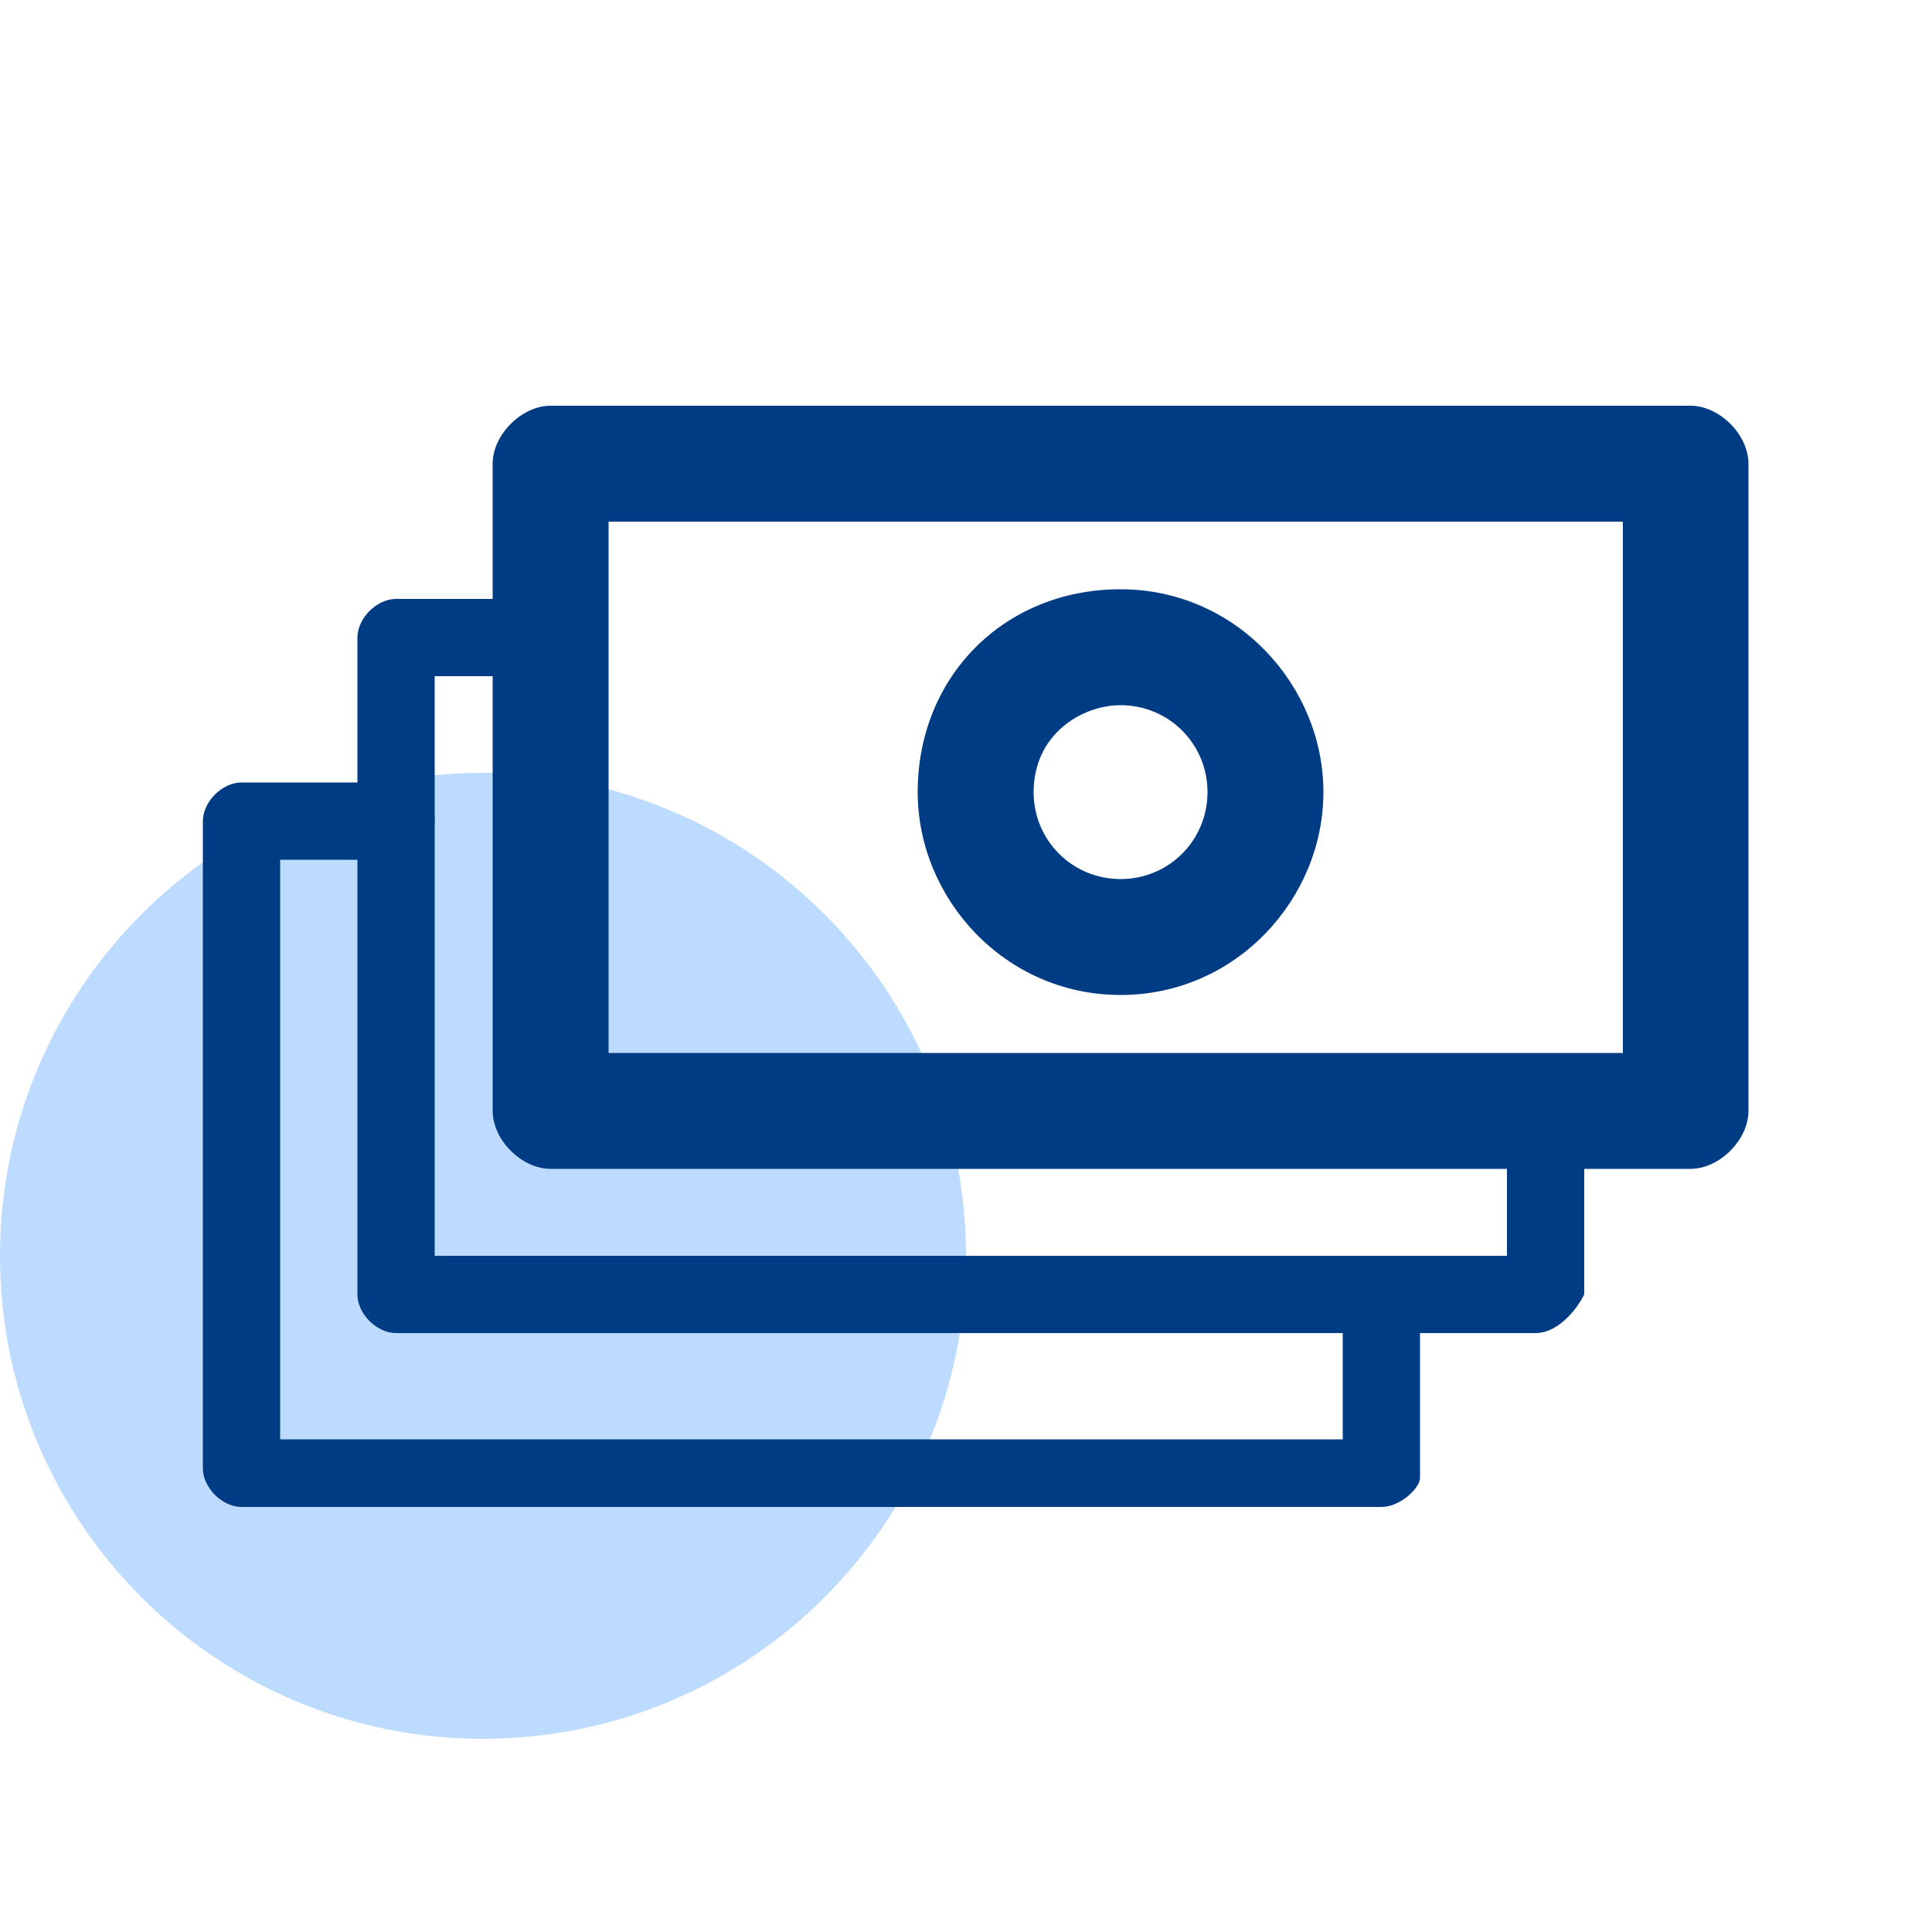
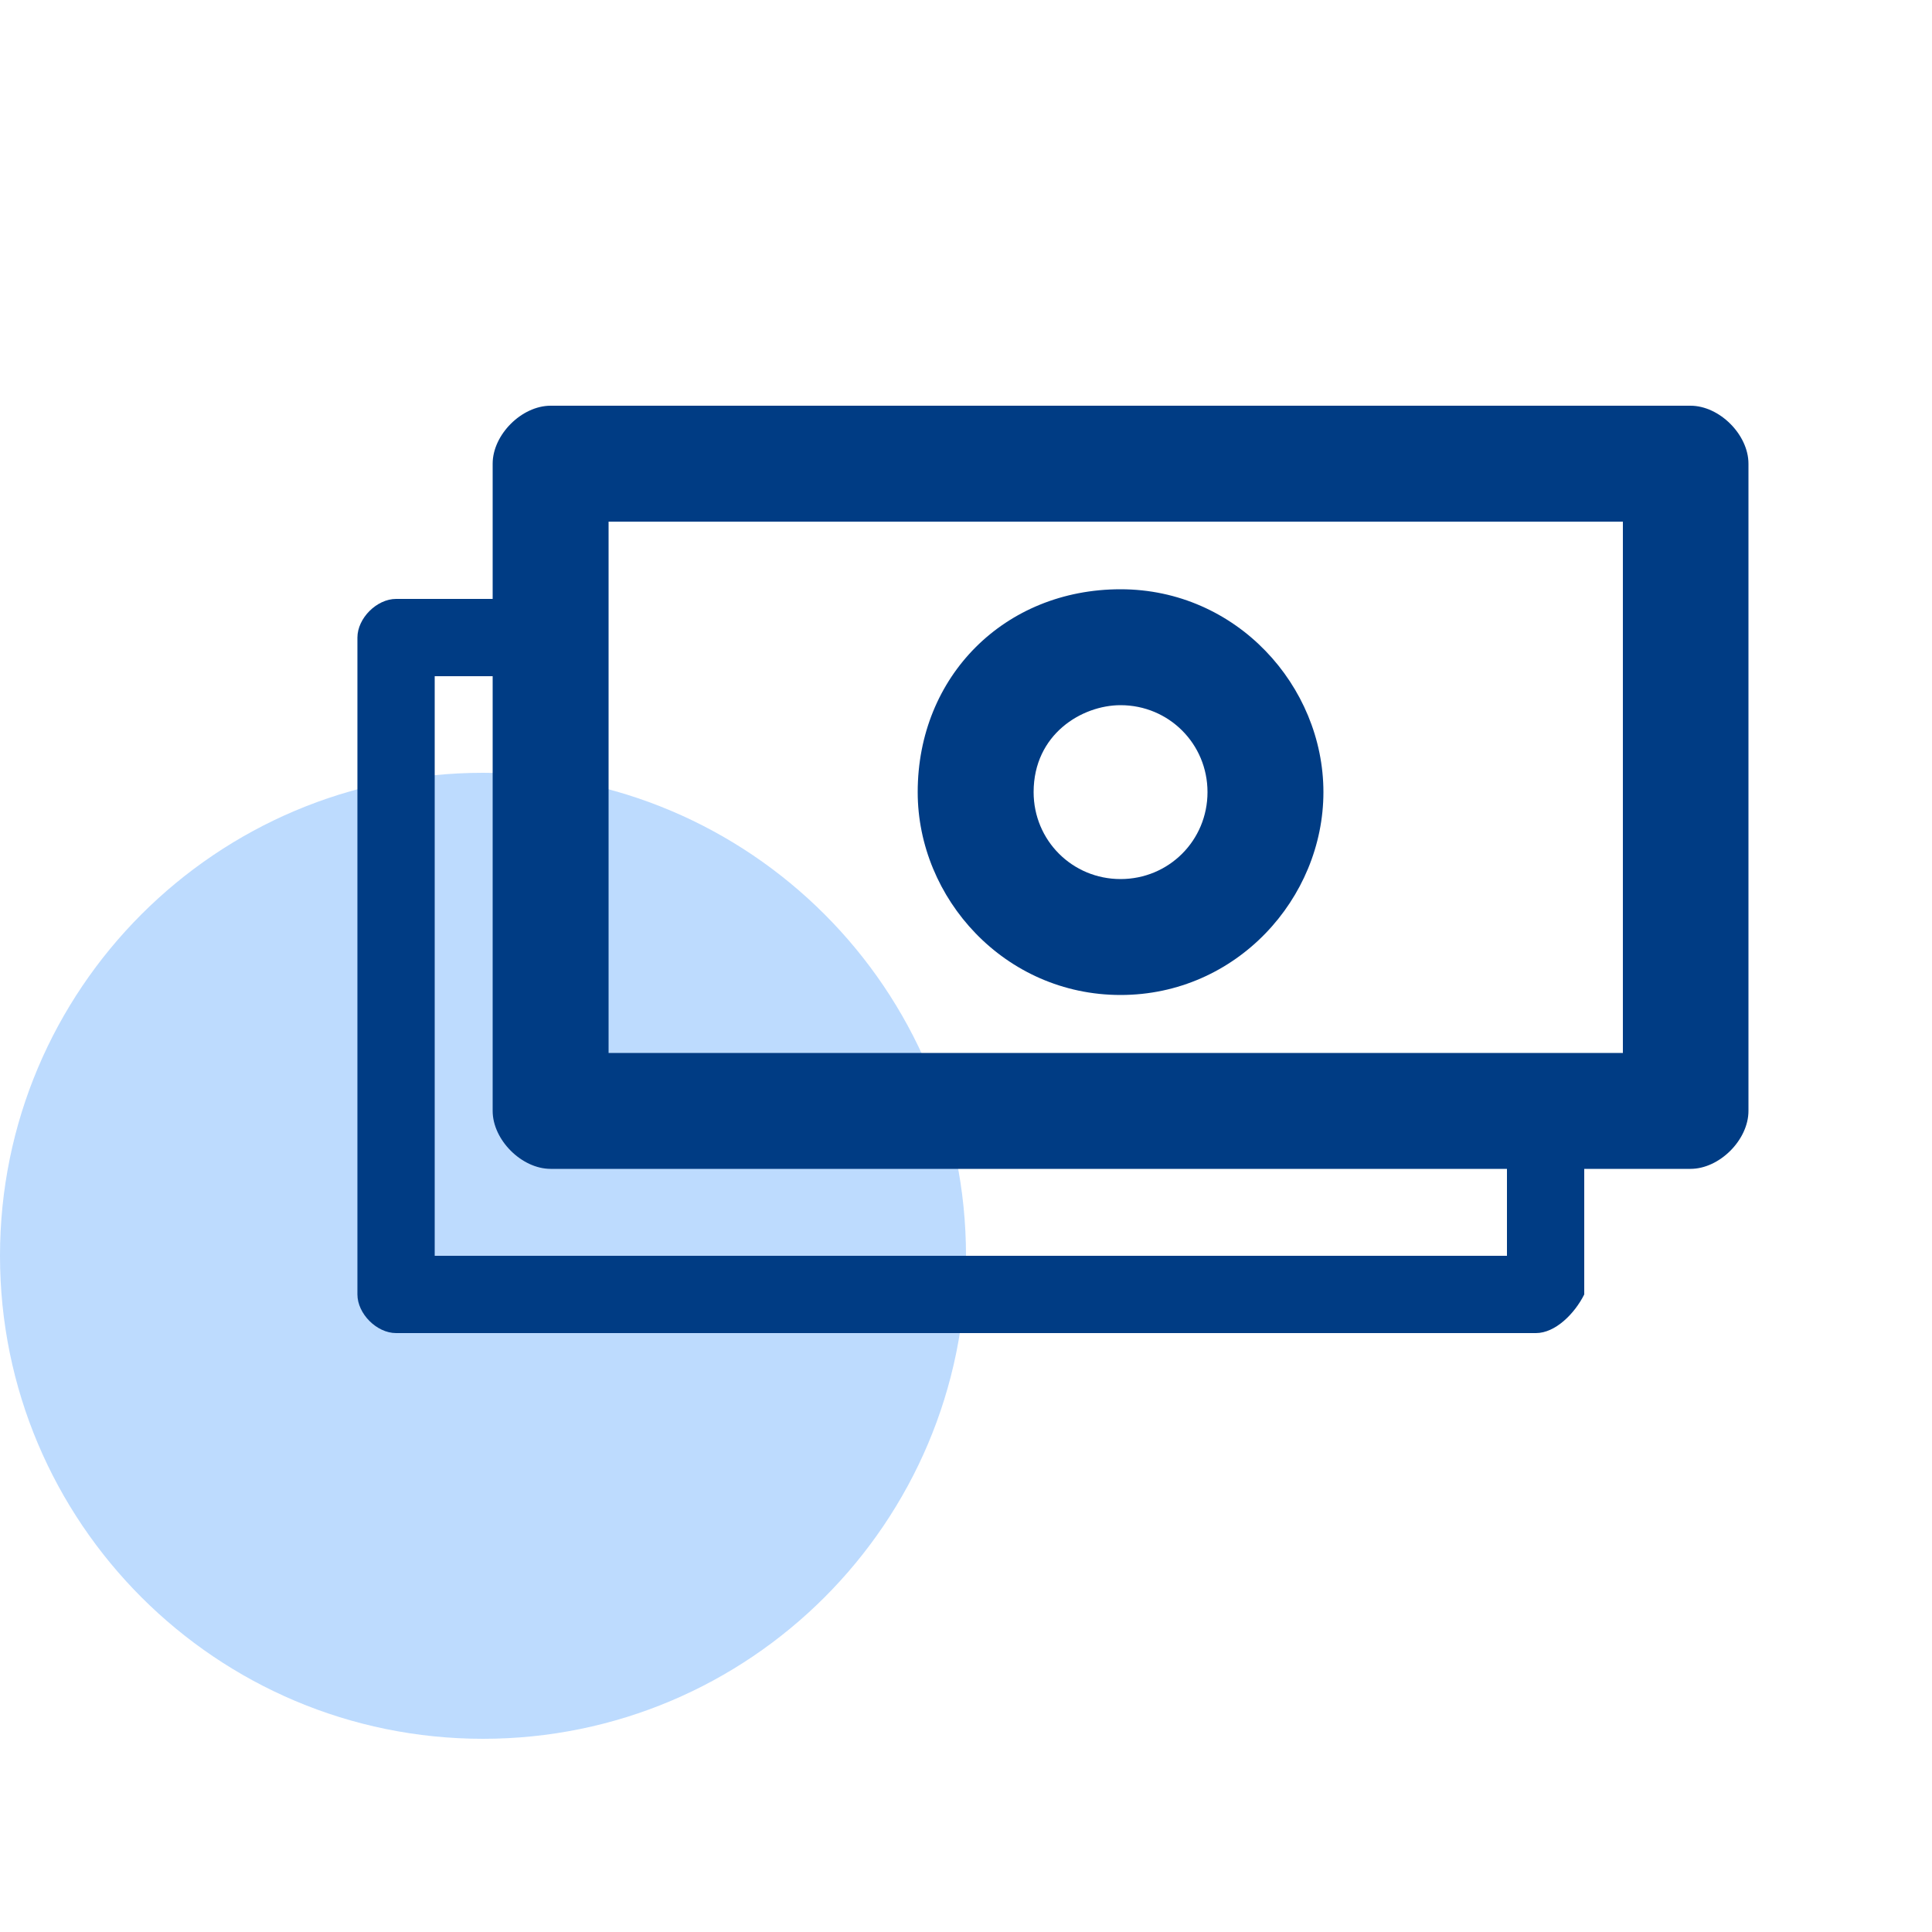
<svg xmlns="http://www.w3.org/2000/svg" version="1.1" width="20" height="20" viewBox="0 0 20 20">
  <title>splash-lob-finance</title>
  <path fill="#2486fc" opacity="0.3" d="M10 13c0 2.761-2.239 5-5 5s-5-2.239-5-5c0-2.761 2.239-5 5-5s5 2.239 5 5z" />
  <path fill="#003c84" d="M17.5 12.1h-11.8c-0.3 0-0.6-0.3-0.6-0.6v-6.7c0-0.3 0.3-0.6 0.6-0.6h11.8c0.3 0 0.6 0.3 0.6 0.6v6.7c0 0.3-0.3 0.6-0.6 0.6zM6.3 10.9h10.5v-5.5h-10.5v5.5z" />
  <path fill="#003c84" d="M11.6 10.3c-1.2 0-2.1-1-2.1-2.1 0-1.2 0.9-2.1 2.1-2.1s2.1 1 2.1 2.1-0.9 2.1-2.1 2.1zM11.6 7.3c-0.4 0-0.9 0.3-0.9 0.9 0 0.5 0.4 0.9 0.9 0.9s0.9-0.4 0.9-0.9-0.4-0.9-0.9-0.9z" />
  <path fill="#003c84" d="M15.9 13.8h-11.8c-0.2 0-0.4-0.2-0.4-0.4v-6.8c0-0.2 0.2-0.4 0.4-0.4h1.6c0.2 0 0.4 0.2 0.4 0.4s-0.2 0.4-0.4 0.4h-1.2v6h11.1v-1.5c0-0.2 0.2-0.4 0.4-0.4s0.4 0.2 0.4 0.4v1.9c-0.1 0.2-0.3 0.4-0.5 0.4z" />
-   <path fill="#003c84" d="M14.3 15.6h-11.8c-0.2 0-0.4-0.2-0.4-0.4v-6.7c0-0.2 0.2-0.4 0.4-0.4h1.6c0.2 0 0.4 0.2 0.4 0.4s-0.2 0.4-0.4 0.4h-1.2v6h11v-1.4c0-0.2 0.2-0.4 0.4-0.4s0.4 0.2 0.4 0.4v1.8c0 0.1-0.2 0.3-0.4 0.3z" />
</svg>